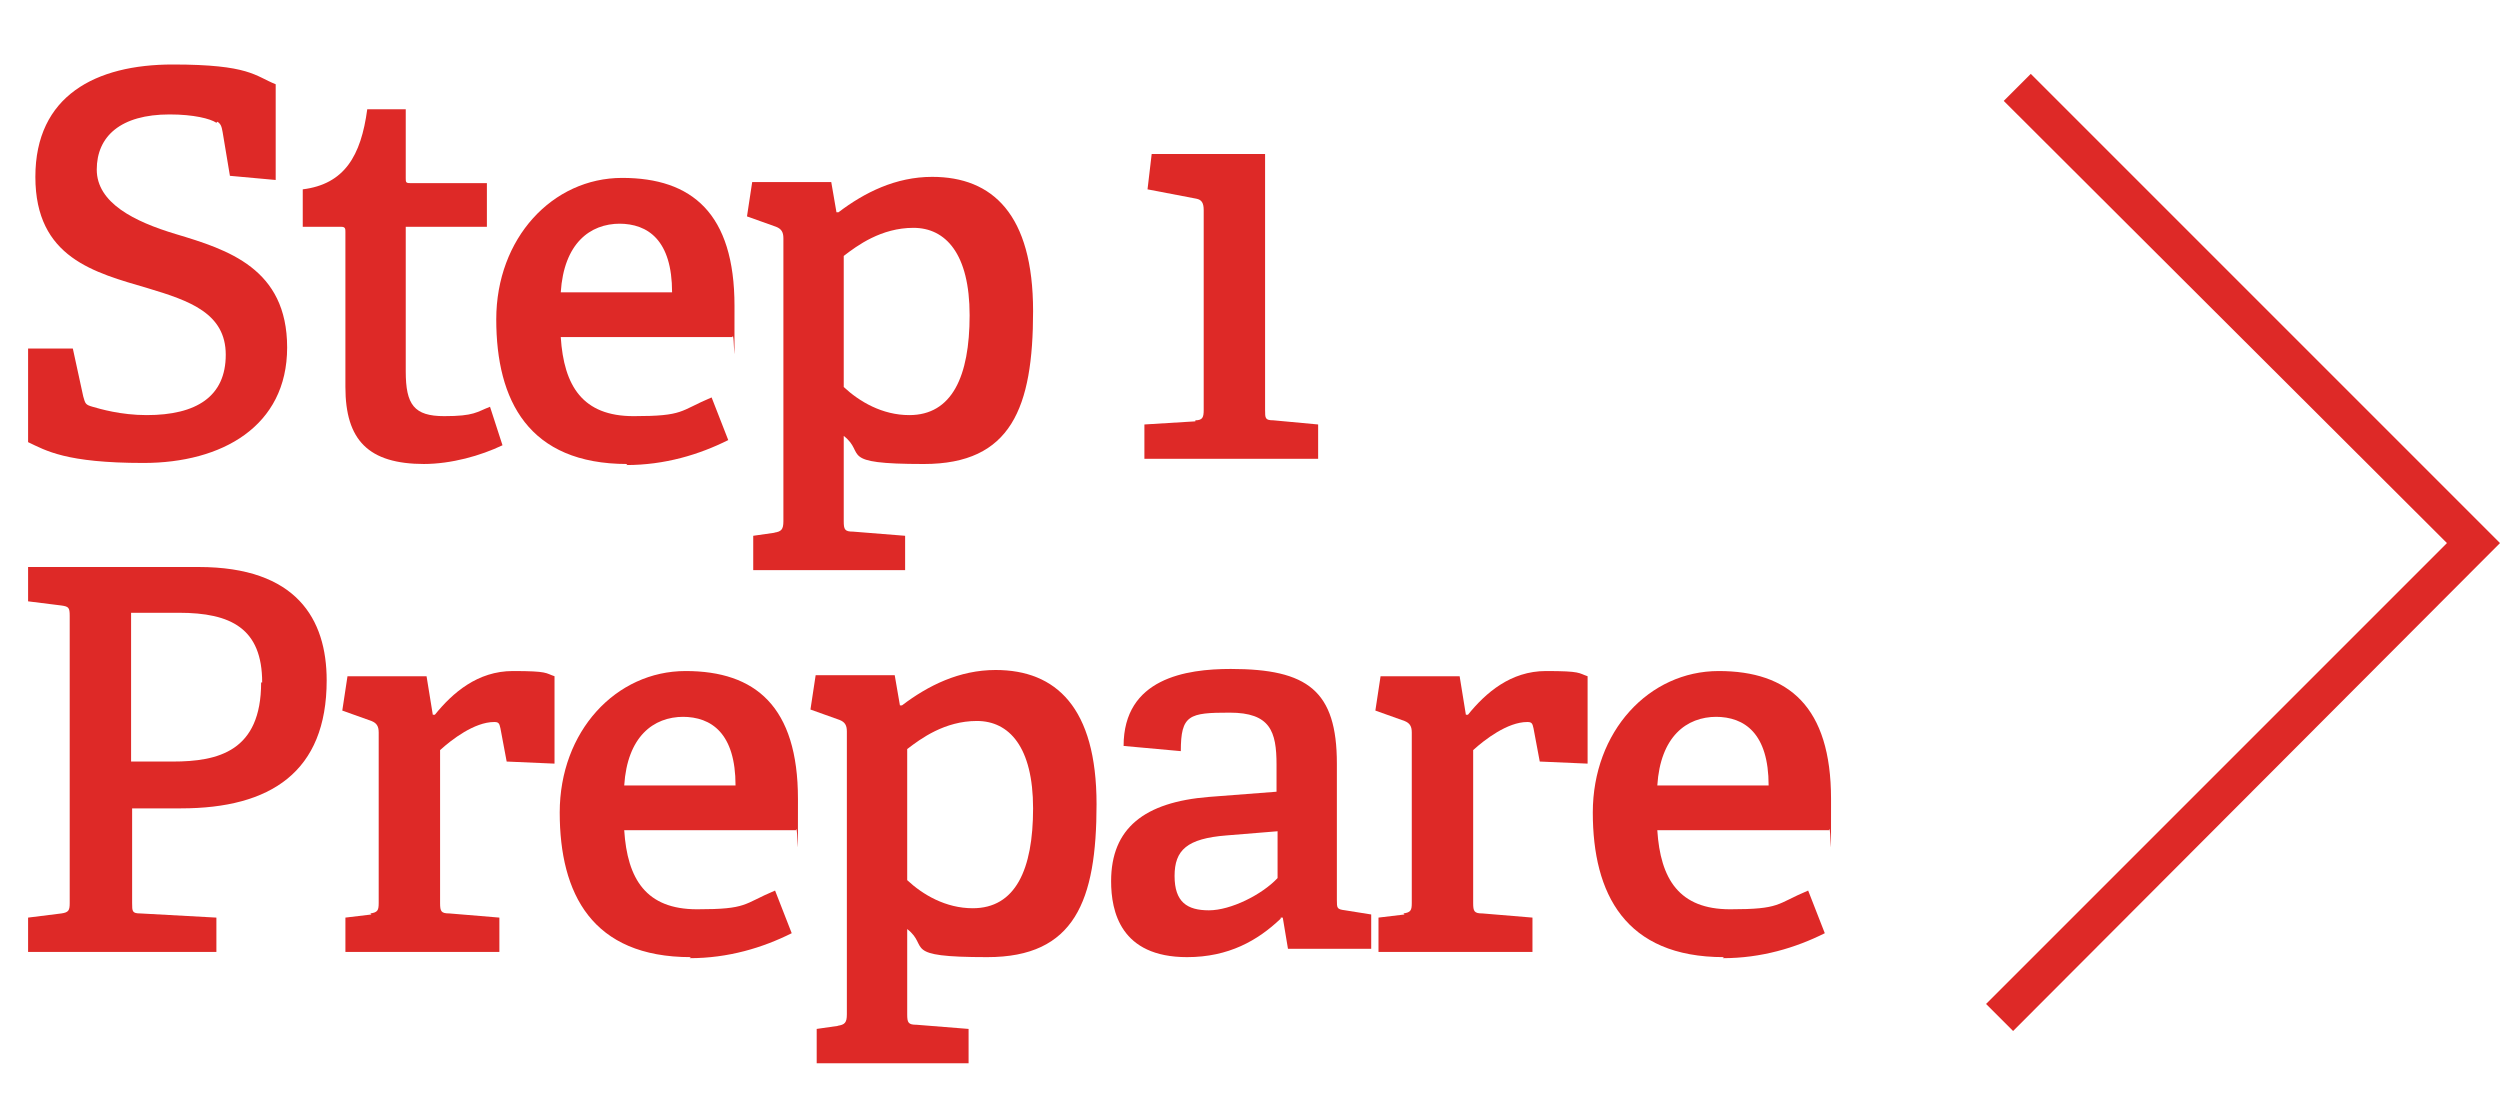
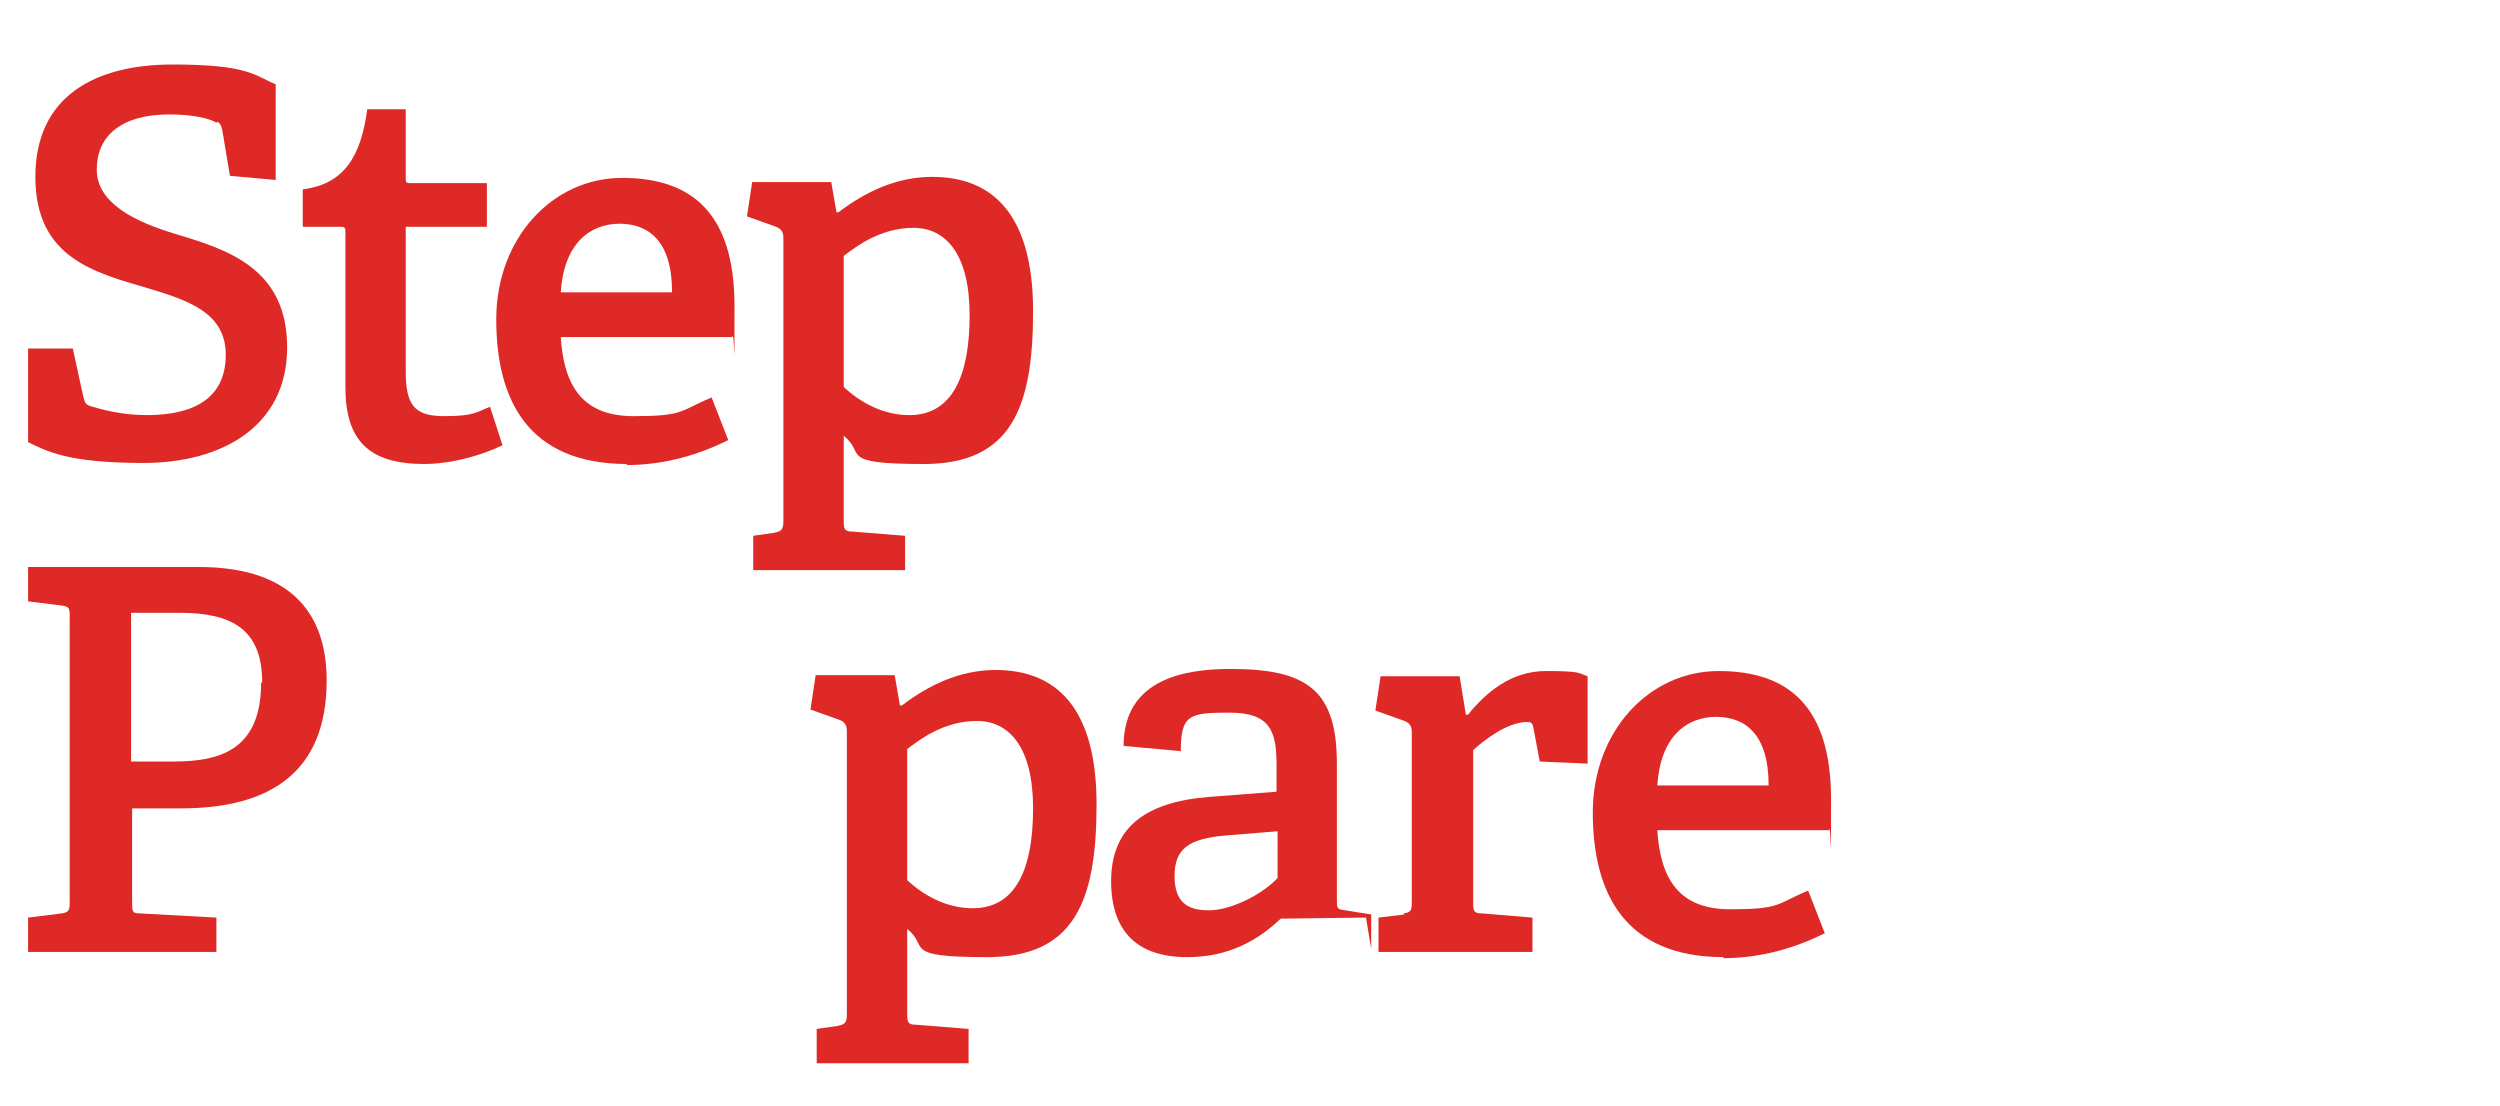
<svg xmlns="http://www.w3.org/2000/svg" id="Layer_1" version="1.1" viewBox="0 0 240.3 106.3">
  <defs>
    <style>
      .st0 {
        fill: #de2927;
      }
    </style>
  </defs>
  <g>
    <path class="st0" d="M20.8,11.8c-.6-.4-2.2-.8-4.5-.8-4.7,0-7,2.1-7,5.3s3.6,5,7.6,6.2c5,1.5,10.7,3.3,10.7,10.9s-6.3,11.1-13.8,11.1-9.4-1.2-11.1-2v-9h4.3l1,4.6c.2.7.2.8.9,1,.7.2,2.7.8,5.2.8,4.8,0,7.6-1.8,7.6-5.8s-3.5-5.2-7.5-6.4c-5.1-1.5-10.8-2.9-10.8-10.7s5.8-10.8,13.2-10.8,7.9,1.1,9.9,1.9v9.2l-4.4-.4-.7-4.2c-.1-.6-.2-.8-.5-1Z" />
    <path class="st0" d="M40.8,44.6c-5.4,0-7.6-2.3-7.6-7.4v-14.9c0-.3,0-.5-.4-.5h-3.7v-3.6c4-.5,5.6-3.2,6.2-7.7h3.7v6.6c0,.4,0,.5.4.5h7.4v4.2h-7.8v13.9c0,3.2.8,4.3,3.7,4.3s3.1-.4,4.4-.9l1.2,3.7c-2.1,1-4.9,1.8-7.6,1.8Z" />
    <path class="st0" d="M60.3,44.6c-9.5,0-12.6-6.1-12.6-13.9s5.4-13.6,12.1-13.6,10.8,3.4,10.8,12.3,0,2-.2,3h-16.5c.3,4.7,2.1,7.6,7,7.6s4.4-.5,7.5-1.8l1.6,4.1c-2.8,1.4-6.1,2.4-9.8,2.4ZM59.6,21.5c-2.9,0-5.4,1.9-5.7,6.6h10.7c0-5-2.3-6.6-5.1-6.6Z" />
    <path class="st0" d="M74.4,51.2c.7-.1.9-.3.9-1.1v-27.2c0-.6-.2-.9-.7-1.1l-2.8-1,.5-3.3h7.6l.5,2.9h.2c2.5-1.9,5.5-3.4,9-3.4,5.8,0,9.7,3.6,9.7,12.9s-2.1,14.7-10.5,14.7-5.5-1-7.7-2.7v8.2c0,.8.1,1,.9,1l5,.4v3.3h-14.6v-3.3l2.1-.3ZM87.4,39.9c4.1,0,5.8-3.7,5.8-9.6s-2.3-8.4-5.4-8.4-5.4,1.7-6.7,2.7v12.6c1.5,1.4,3.7,2.7,6.3,2.7Z" />
-     <path class="st0" d="M114.9,40.4c.7,0,.8-.3.8-1v-19.2c0-.7-.2-1-.7-1.1l-4.7-.9.4-3.4h10.9v24.6c0,.8,0,1,.8,1l4.3.4v3.3h-16.7v-3.3l4.9-.3Z" />
    <path class="st0" d="M5.9,87.8c.7-.1.8-.3.8-1v-27.6c0-.8-.1-.9-.8-1l-3.2-.4v-3.3h16.4c9.4,0,12.3,5,12.3,10.9,0,8.8-5.4,12.3-14,12.3h-4.7v9.1c0,.8,0,1,.8,1l7.3.4v3.3H2.7v-3.3l3.2-.4ZM25.2,65.6c0-5.2-3-6.7-8-6.7h-4.6v14.3h4c4.4,0,8.5-1,8.5-7.6Z" />
-     <path class="st0" d="M35.6,87.8c.7-.1.8-.3.8-1v-16.4c0-.6-.2-.9-.7-1.1l-2.8-1,.5-3.3h7.6l.6,3.7h.2c1.7-2.1,4.1-4.2,7.5-4.2s3.1.2,4,.5v8.4l-4.6-.2-.6-3.2c-.1-.5-.2-.6-.6-.6-1.9,0-4.1,1.7-5.2,2.7v14.7c0,.8.1,1,.9,1l4.8.4v3.3h-14.8v-3.3l2.5-.3Z" />
-     <path class="st0" d="M66.4,92c-9.5,0-12.6-6.1-12.6-13.9s5.4-13.6,12.1-13.6,10.8,3.4,10.8,12.3,0,2-.2,3h-16.5c.3,4.7,2.1,7.6,7,7.6s4.4-.5,7.5-1.8l1.6,4.1c-2.8,1.4-6.1,2.4-9.8,2.4ZM65.7,68.9c-2.9,0-5.4,1.9-5.7,6.6h10.7c0-5-2.3-6.6-5.1-6.6Z" />
    <path class="st0" d="M80.5,98.6c.7-.1.9-.3.9-1.1v-27.2c0-.6-.2-.9-.7-1.1l-2.8-1,.5-3.3h7.6l.5,2.9h.2c2.5-1.9,5.5-3.4,9-3.4,5.8,0,9.7,3.6,9.7,12.9s-2.1,14.7-10.5,14.7-5.5-1-7.7-2.7v8.2c0,.8.1,1,.9,1l5,.4v3.3h-14.6v-3.3l2.1-.3ZM93.5,87.3c4.1,0,5.8-3.7,5.8-9.6s-2.3-8.4-5.4-8.4-5.4,1.7-6.7,2.7v12.6c1.5,1.4,3.7,2.7,6.3,2.7Z" />
-     <path class="st0" d="M123.1,88.3c-2.2,2.1-5,3.7-9,3.7-6.4,0-7.3-4.4-7.3-7.3,0-5.1,3.2-7.6,9.4-8.1l6.5-.5v-2.6c0-3.2-.6-5-4.5-5s-4.7.2-4.7,3.7l-5.5-.5c0-6.5,6-7.4,10.3-7.4,7.4,0,10.2,2.1,10.2,9.1v13.1c0,.8,0,.9.8,1l2.5.4v3.3h-8l-.5-3h-.2ZM112.9,84.2c0,2.5,1.2,3.3,3.3,3.3s5.1-1.5,6.6-3.1v-4.5l-4.9.4c-3.8.3-5,1.4-5,3.9Z" />
+     <path class="st0" d="M123.1,88.3c-2.2,2.1-5,3.7-9,3.7-6.4,0-7.3-4.4-7.3-7.3,0-5.1,3.2-7.6,9.4-8.1l6.5-.5v-2.6c0-3.2-.6-5-4.5-5s-4.7.2-4.7,3.7l-5.5-.5c0-6.5,6-7.4,10.3-7.4,7.4,0,10.2,2.1,10.2,9.1v13.1c0,.8,0,.9.8,1l2.5.4v3.3l-.5-3h-.2ZM112.9,84.2c0,2.5,1.2,3.3,3.3,3.3s5.1-1.5,6.6-3.1v-4.5l-4.9.4c-3.8.3-5,1.4-5,3.9Z" />
    <path class="st0" d="M134.9,87.8c.7-.1.8-.3.8-1v-16.4c0-.6-.2-.9-.7-1.1l-2.8-1,.5-3.3h7.6l.6,3.7h.2c1.7-2.1,4.1-4.2,7.5-4.2s3.1.2,4,.5v8.4l-4.6-.2-.6-3.2c-.1-.5-.2-.6-.6-.6-1.9,0-4.1,1.7-5.2,2.7v14.7c0,.8.1,1,.9,1l4.8.4v3.3h-14.8v-3.3l2.5-.3Z" />
    <path class="st0" d="M165.7,92c-9.5,0-12.6-6.1-12.6-13.9s5.4-13.6,12.1-13.6,10.8,3.4,10.8,12.3,0,2-.2,3h-16.5c.3,4.7,2.1,7.6,7,7.6s4.4-.5,7.5-1.8l1.6,4.1c-2.8,1.4-6.1,2.4-9.8,2.4ZM165,68.9c-2.9,0-5.4,1.9-5.7,6.6h10.7c0-5-2.3-6.6-5.1-6.6Z" />
  </g>
-   <polygon class="st0" points="193.5 99.1 190.9 96.5 235.2 52.2 192.6 9.7 195.2 7.1 240.3 52.2 193.5 99.1" />
</svg>